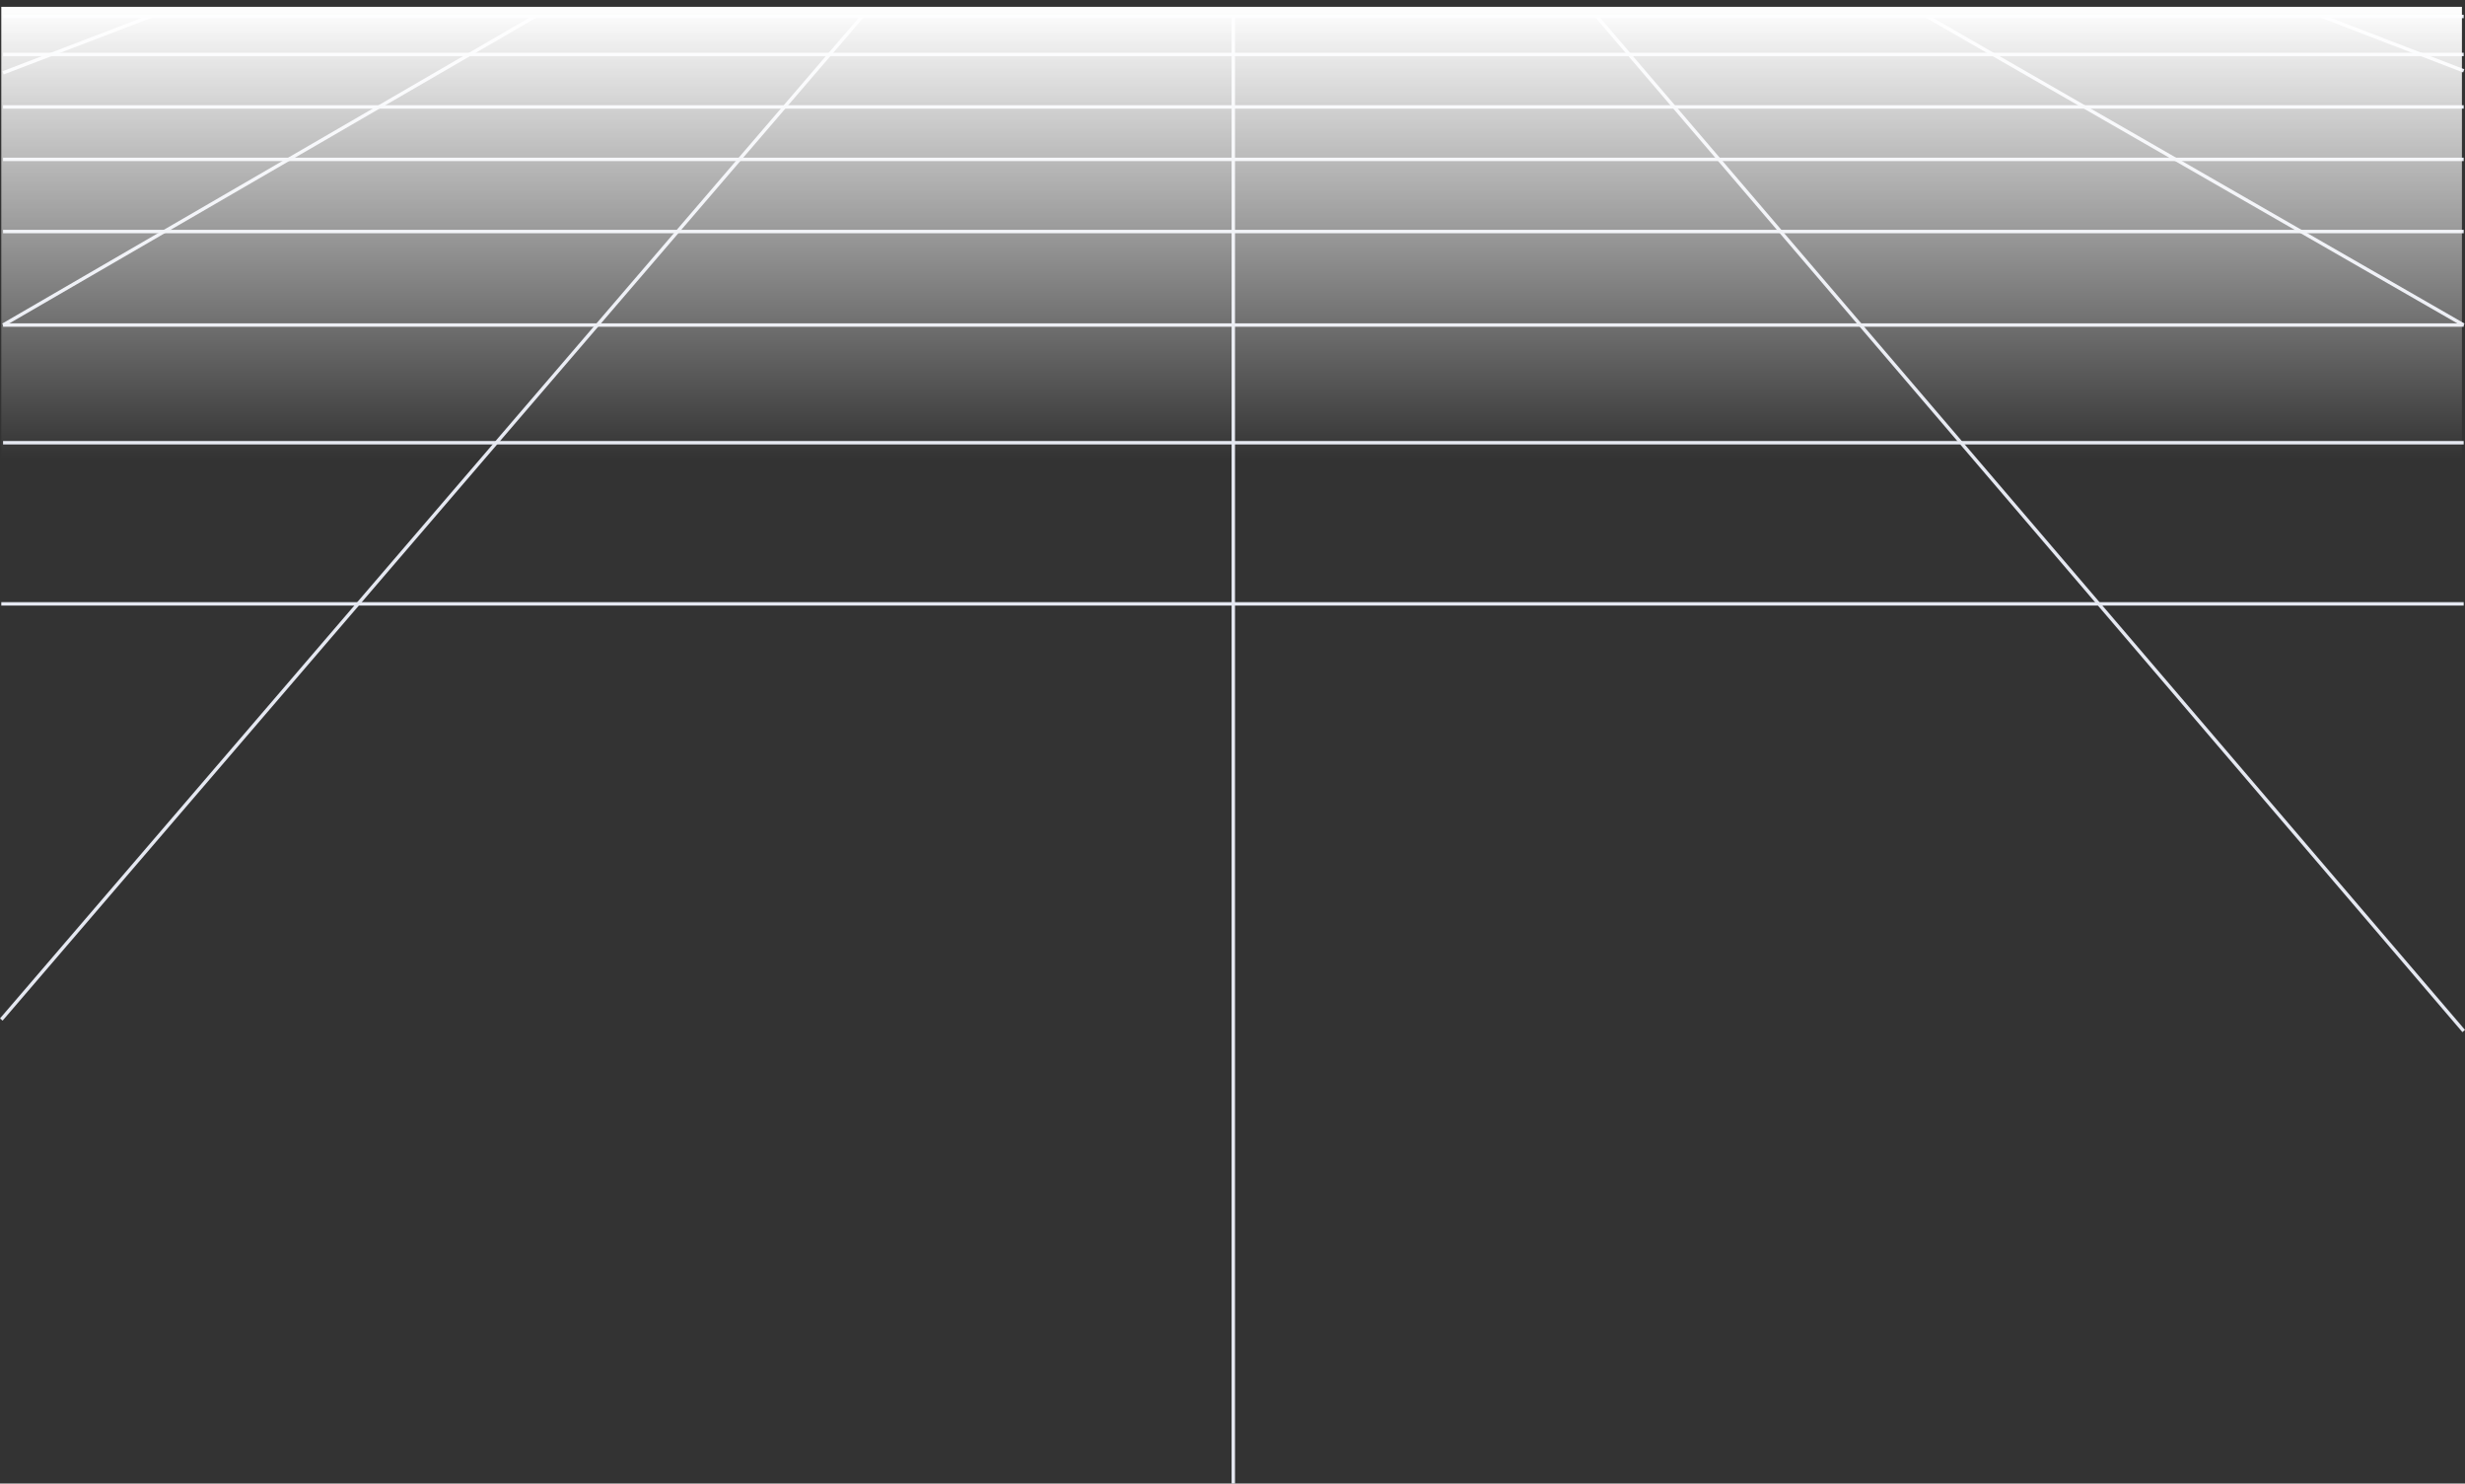
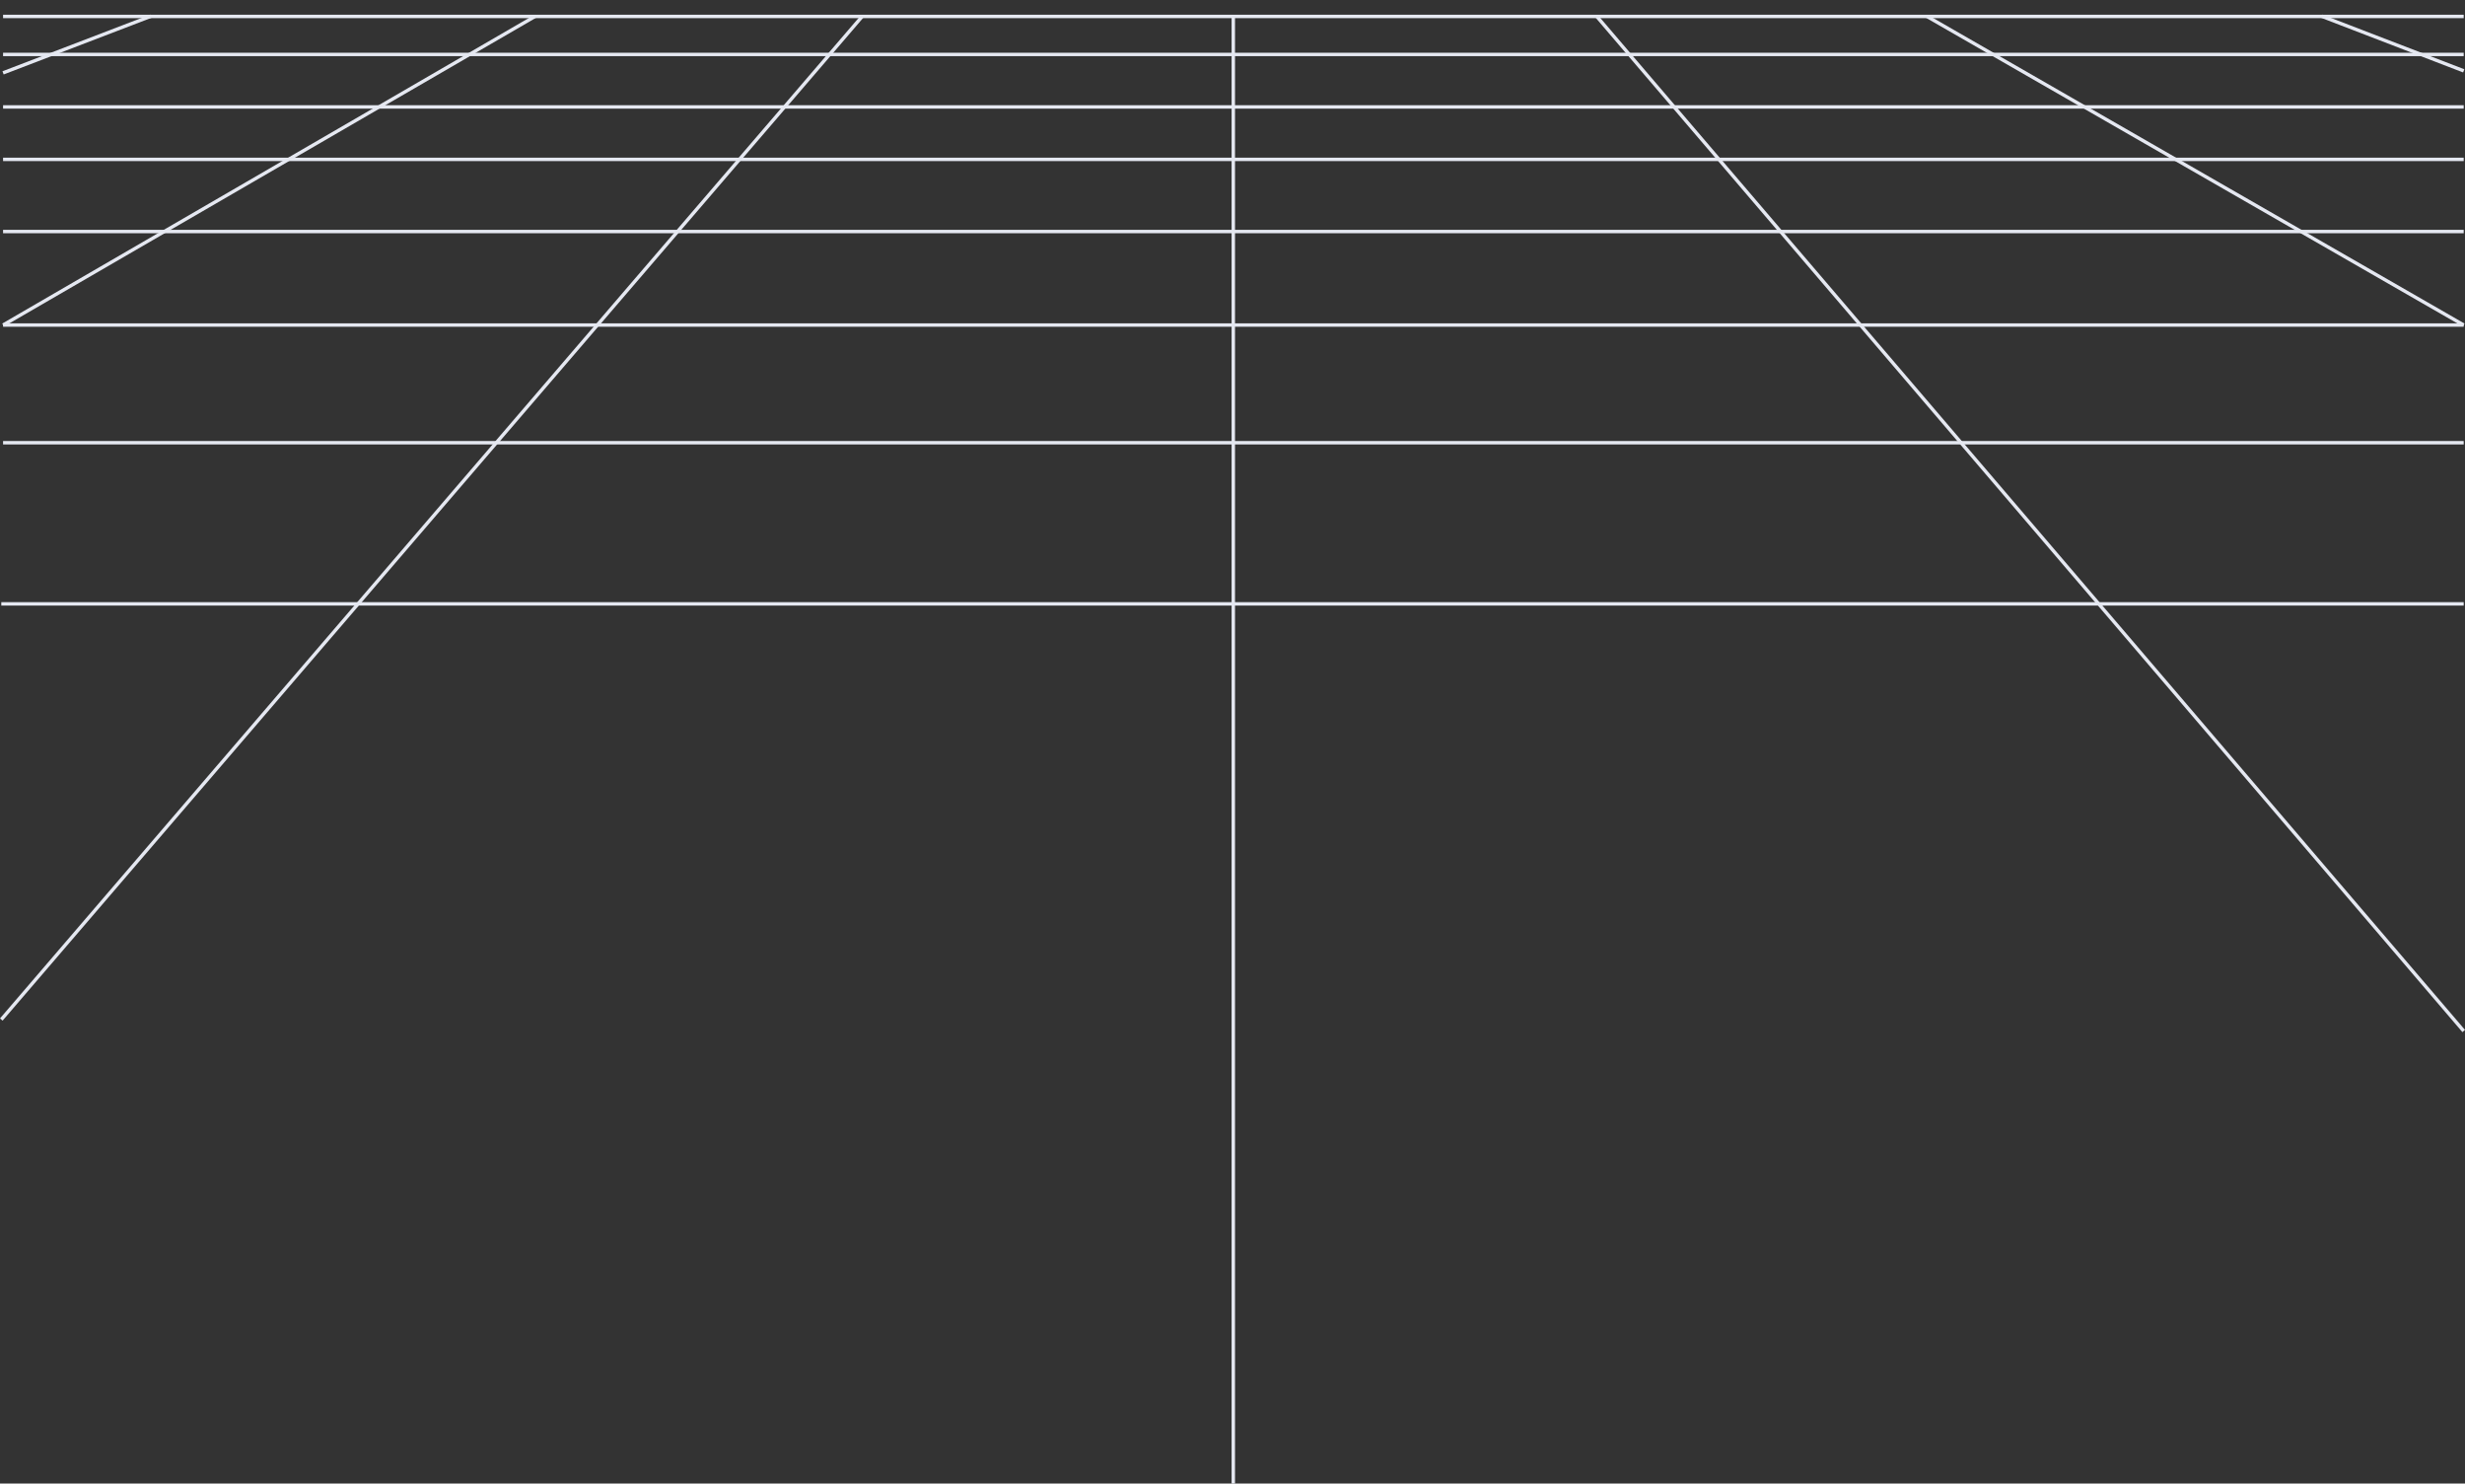
<svg xmlns="http://www.w3.org/2000/svg" xmlns:xlink="http://www.w3.org/1999/xlink" width="1442.559" height="868.15" viewBox="0 0 1442.559 868.15">
  <rect x="0" y="0" width="1442.559" height="868.15" fill="#333333" stroke="none" />
  <defs>
    <linearGradient id="linear-gradient" y1="4.875" x2="0" y2="4.871" gradientUnits="objectBoundingBox">
      <stop offset="0" stop-color="#fff" />
      <stop offset="1" stop-color="#fff" stop-opacity="0" />
    </linearGradient>
    <linearGradient id="linear-gradient-2" x1="0.5" y1="0" x2="0.5" y2="1" xlink:href="#linear-gradient" />
  </defs>
  <g id="Background_grid" data-name="Background grid" transform="translate(0.759 -2131.91)">
    <g id="Background_grid-2" data-name="Background grid" transform="translate(-0.76 2131.91)">
      <line id="Line_484" data-name="Line 484" x1="503.93" y2="587.16" transform="translate(0.76 9.46)" fill="none" stroke="#e5e8f1" stroke-miterlimit="10" stroke-width="2" />
      <line id="Line_485" data-name="Line 485" x1="311.54" y2="180.75" transform="translate(1.8 9.46)" fill="none" stroke="#e5e8f1" stroke-miterlimit="10" stroke-width="2" />
      <line id="Line_486" data-name="Line 486" x1="86.56" y2="33.18" transform="translate(1.8 9.46)" fill="none" stroke="#e5e8f1" stroke-miterlimit="10" stroke-width="2" />
      <line id="Line_487" data-name="Line 487" x2="507.48" y2="593.88" transform="translate(934.32 9.46)" fill="none" stroke="#e5e8f1" stroke-miterlimit="10" stroke-width="2" />
      <line id="Line_488" data-name="Line 488" x2="314.35" y2="180.75" transform="translate(1127.44 9.46)" fill="none" stroke="#e5e8f1" stroke-miterlimit="10" stroke-width="2" />
      <line id="Line_489" data-name="Line 489" x2="83.17" y2="32" transform="translate(1358.63 9.46)" fill="none" stroke="#e5e8f1" stroke-miterlimit="10" stroke-width="2" />
      <line id="Line_490" data-name="Line 490" x1="1440" transform="translate(1.8 31.86)" fill="none" stroke="#e5e8f1" stroke-miterlimit="10" stroke-width="2" />
      <line id="Line_491" data-name="Line 491" x2="1440" transform="translate(1.8 62.57)" fill="none" stroke="#e5e8f1" stroke-miterlimit="10" stroke-width="2" />
      <path id="Path_10162" data-name="Path 10162" d="M0,10.18H1440" transform="translate(1.8 -0.56)" fill="none" stroke="#e5e8f1" stroke-miterlimit="10" stroke-width="2" />
      <line id="Line_496" data-name="Line 496" x1="1440" transform="translate(1.8 93.27)" fill="none" stroke="#e5e8f1" stroke-miterlimit="10" stroke-width="2" />
      <line id="Line_497" data-name="Line 497" x2="1440" transform="translate(1.8 135.49)" fill="none" stroke="#e5e8f1" stroke-miterlimit="10" stroke-width="2" />
      <line id="Line_498" data-name="Line 498" x1="1439.99" transform="translate(1.8 190.21)" fill="none" stroke="#e5e8f1" stroke-miterlimit="10" stroke-width="2" />
      <line id="Line_499" data-name="Line 499" x1="1440" transform="translate(1.8 259.08)" fill="none" stroke="#e5e8f1" stroke-miterlimit="10" stroke-width="2" />
      <line id="Line_500" data-name="Line 500" x2="1441.04" transform="translate(0.76 353.38)" fill="none" stroke="#e5e8f1" stroke-miterlimit="10" stroke-width="2" />
      <g id="Mask_Group_2" data-name="Mask Group 2">
        <line id="Line_483" data-name="Line 483" y1="858.69" transform="translate(721.75 9.46)" fill="none" stroke="#e5e8f1" stroke-miterlimit="10" stroke-width="2" />
      </g>
      <rect id="Rectangle_1533" data-name="Rectangle 1533" width="1440" height="250" transform="translate(1.8)" fill="url(#linear-gradient)" />
    </g>
-     <rect id="Rectangle_1533-2" data-name="Rectangle 1533" width="1440" height="264" transform="translate(0 2135.91)" fill="url(#linear-gradient-2)" />
  </g>
</svg>